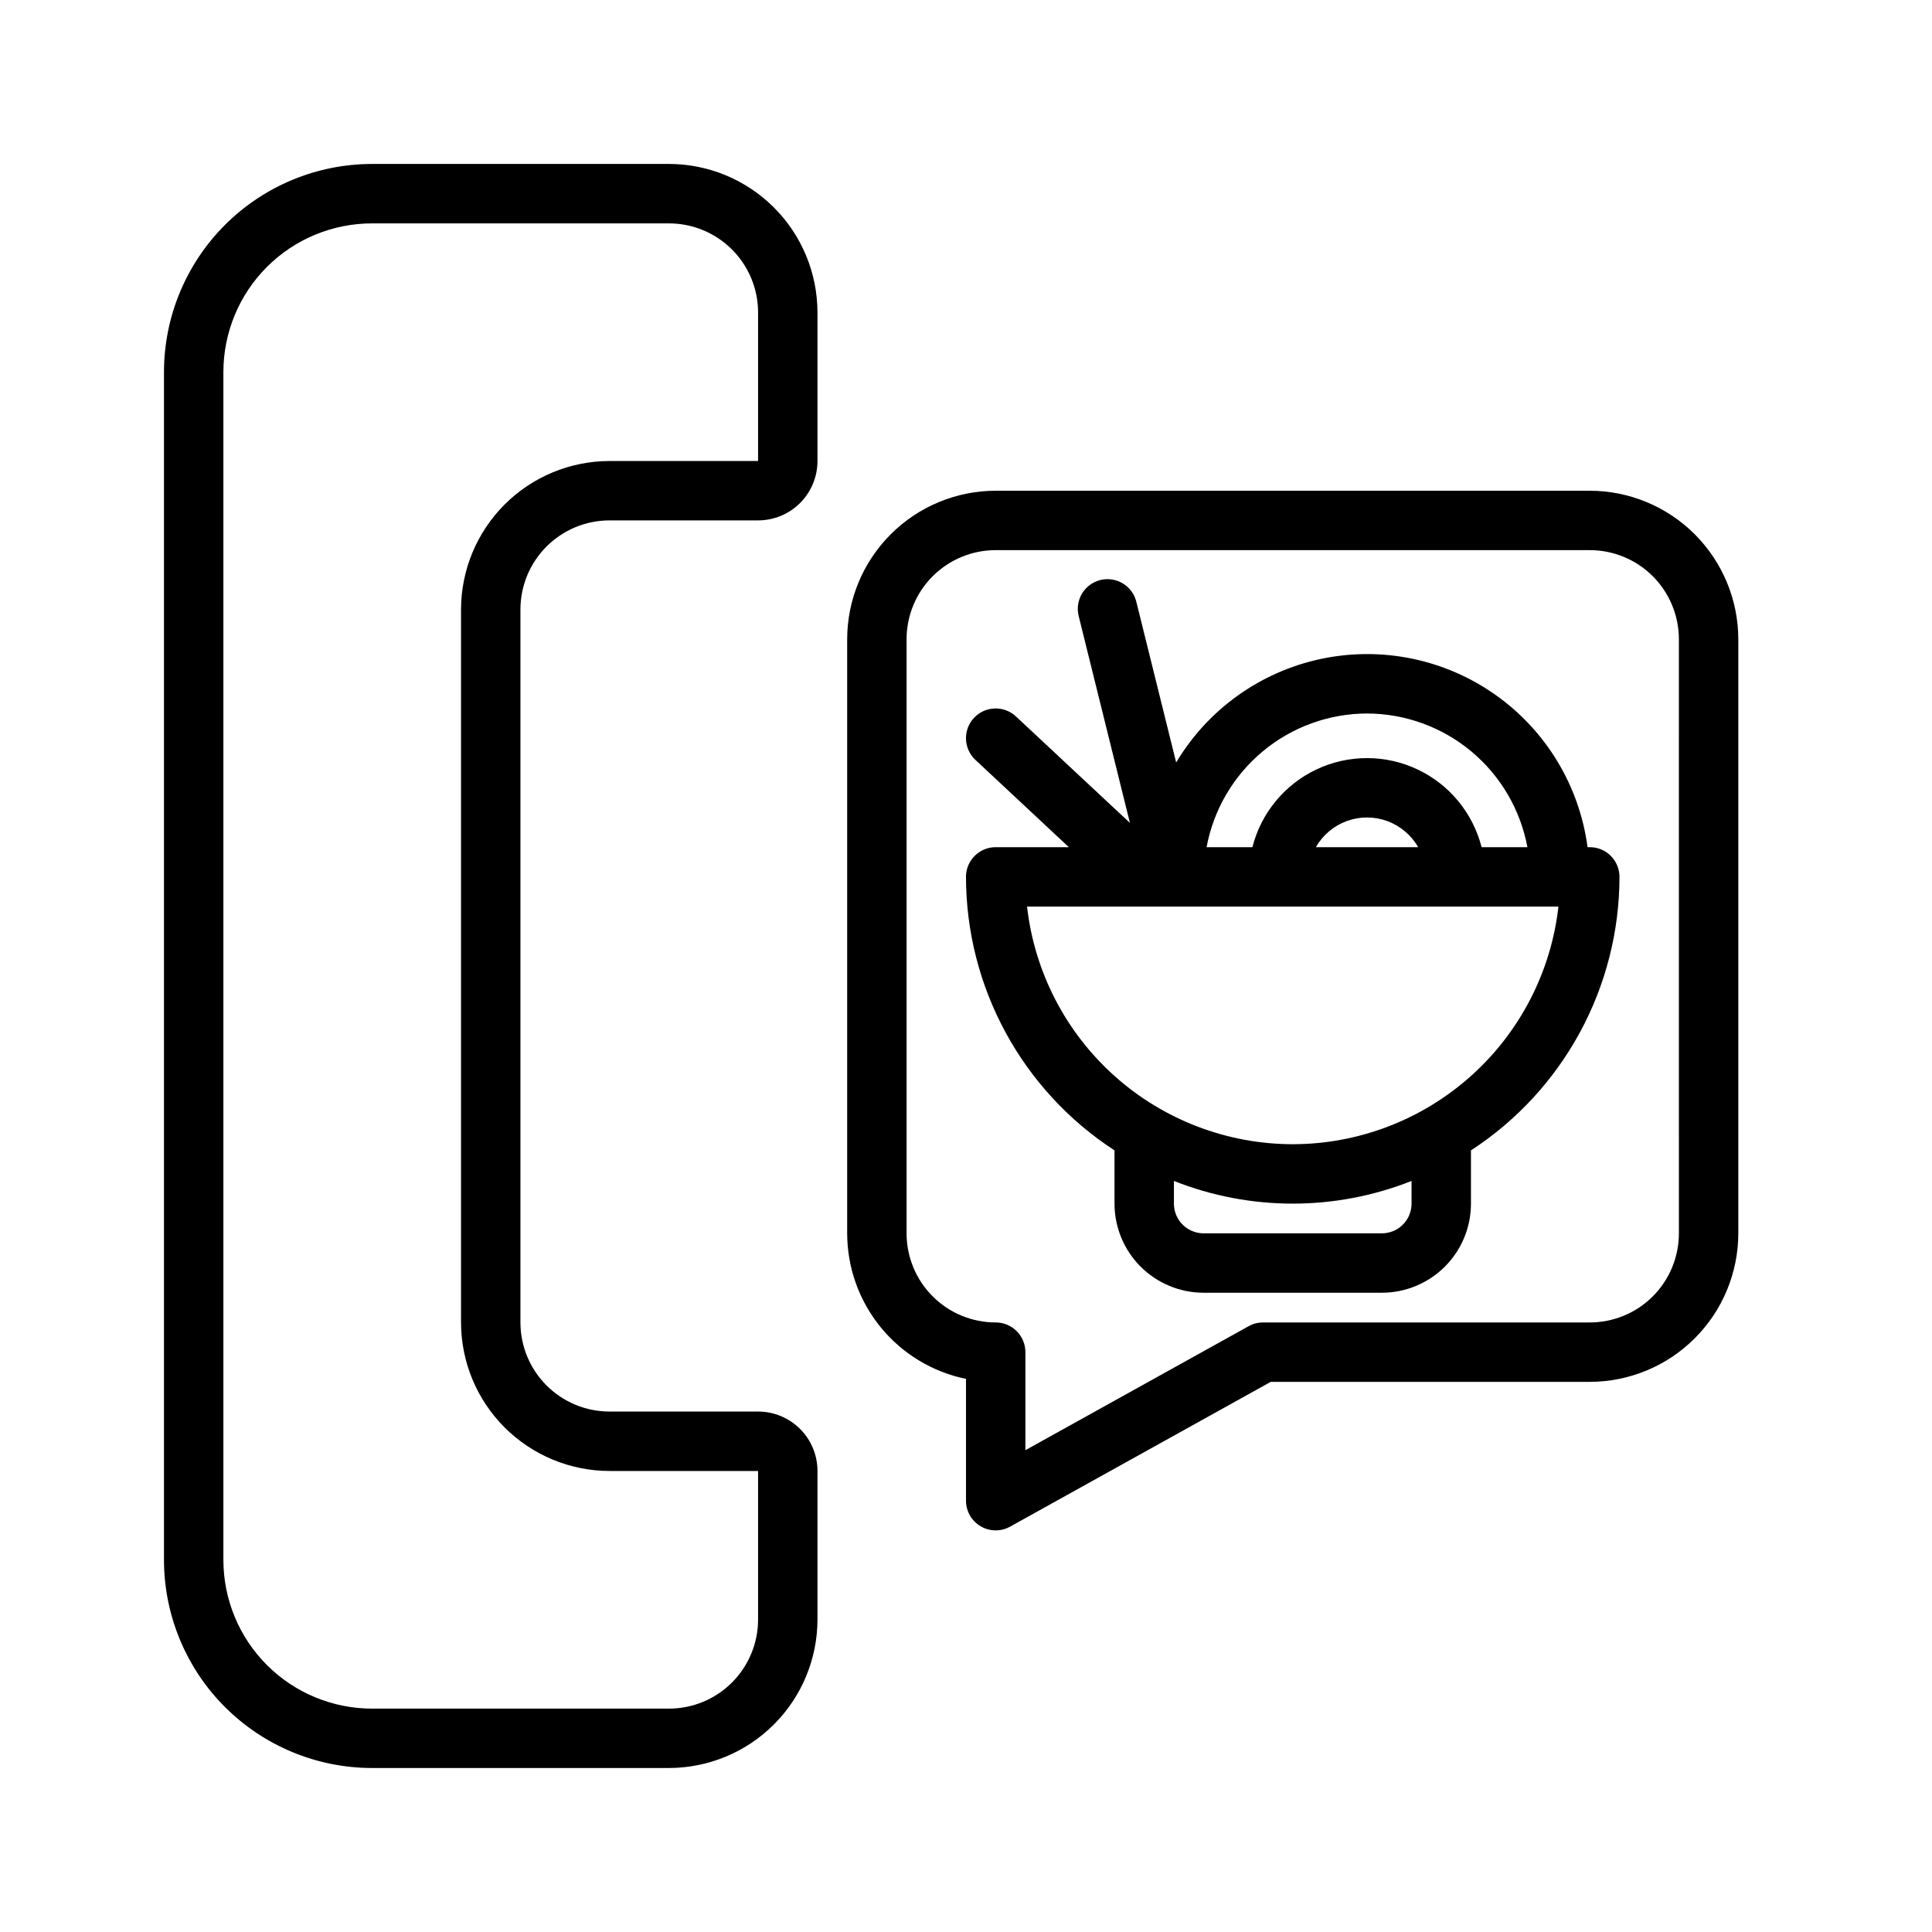
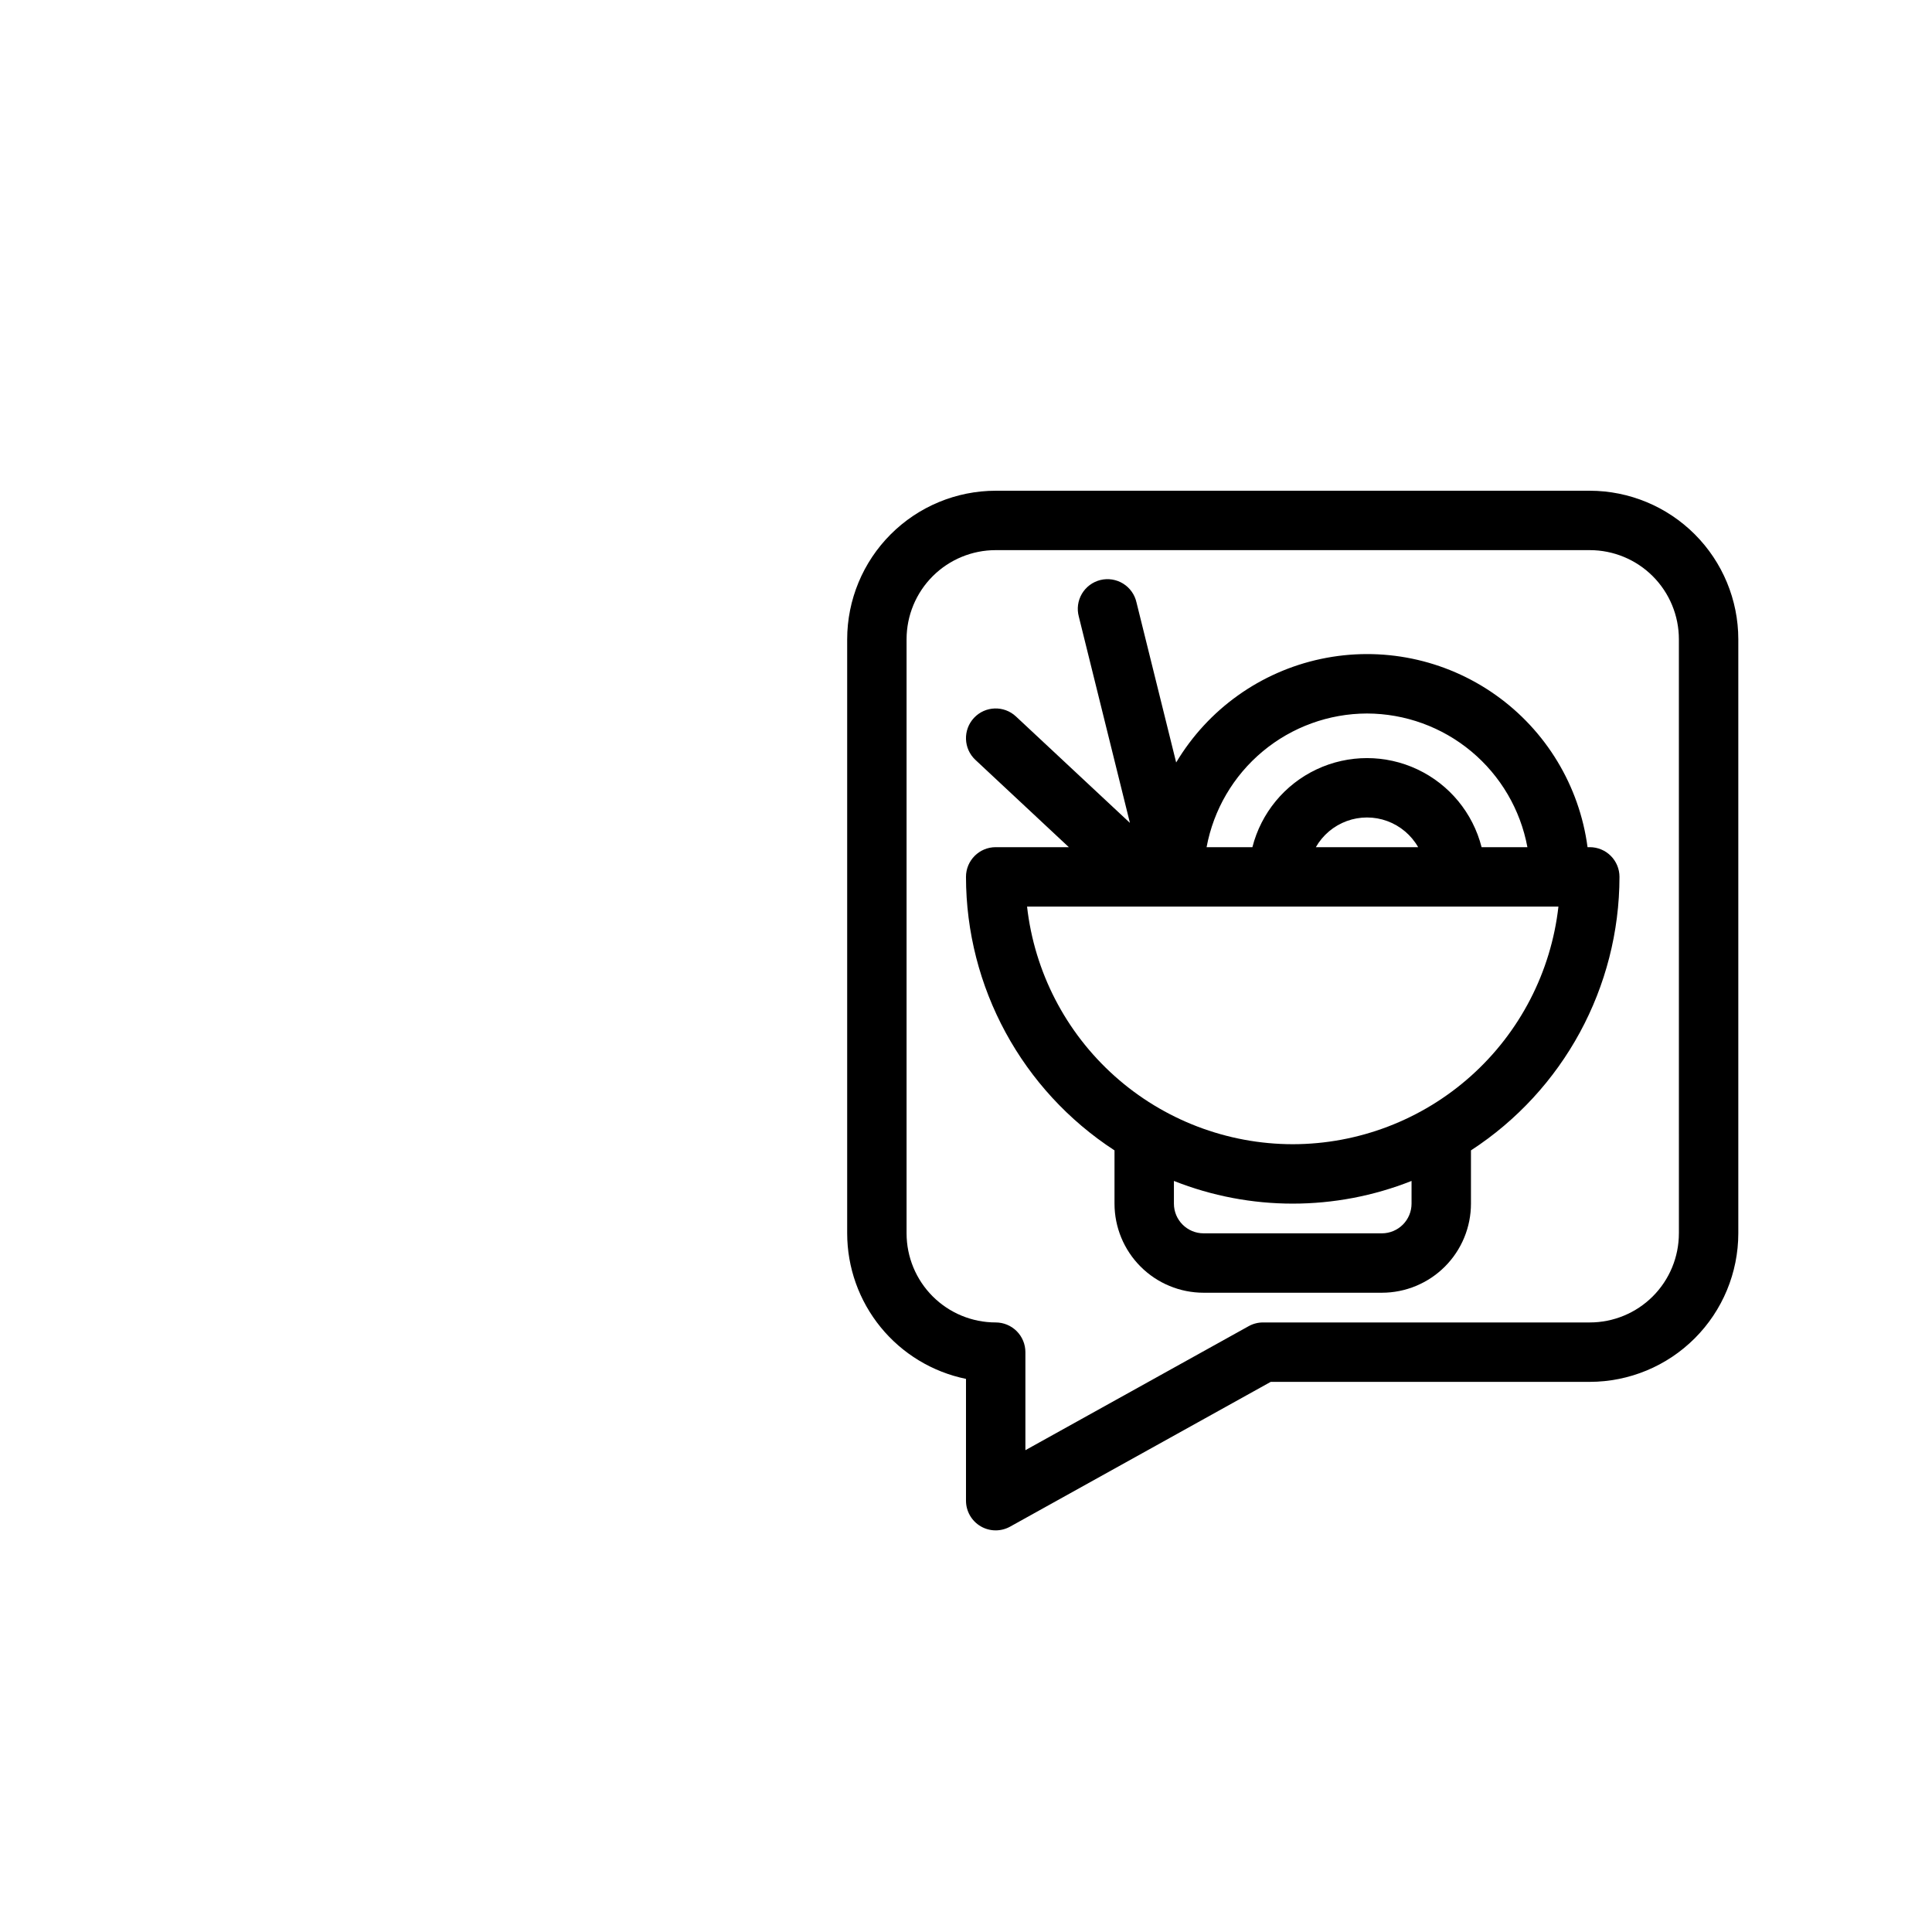
<svg xmlns="http://www.w3.org/2000/svg" fill="#000000" width="800px" height="800px" version="1.1" viewBox="144 144 512 512">
  <g>
    <path d="m565.31 274.05h-157.44c-10.438 0.012-20.441 4.164-27.82 11.543-7.379 7.379-11.527 17.383-11.539 27.816v157.44c0.008 9.07 3.144 17.859 8.883 24.887 5.734 7.027 13.719 11.859 22.605 13.684v32.277c0 2.785 1.477 5.367 3.879 6.781 2.402 1.414 5.371 1.449 7.809 0.098l69.07-38.367h84.555c10.434-0.012 20.438-4.164 27.816-11.543 7.379-7.379 11.531-17.383 11.543-27.816v-157.44c-0.012-10.434-4.164-20.438-11.543-27.816s-17.383-11.531-27.816-11.543zm23.617 196.8h-0.004c0 6.262-2.488 12.27-6.914 16.699-4.43 4.43-10.438 6.914-16.699 6.914h-86.594c-1.336 0-2.652 0.34-3.816 0.992l-59.16 32.859v-25.977c0-2.09-0.828-4.09-2.305-5.566-1.477-1.477-3.481-2.309-5.566-2.309-6.266 0-12.27-2.484-16.699-6.914s-6.918-10.438-6.918-16.699v-157.44c0-6.262 2.488-12.27 6.918-16.699 4.43-4.43 10.434-6.918 16.699-6.918h157.44c6.262 0 12.27 2.488 16.699 6.918 4.426 4.43 6.914 10.438 6.914 16.699z" />
-     <path d="m321.28 187.45h-78.719c-14.609 0.02-28.613 5.832-38.945 16.16-10.328 10.332-16.141 24.336-16.16 38.945v314.88c0.02 14.609 5.832 28.617 16.16 38.945 10.332 10.328 24.336 16.141 38.945 16.16h78.719c10.438-0.012 20.441-4.164 27.82-11.543s11.527-17.383 11.539-27.816v-39.359c0-4.176-1.656-8.18-4.609-11.133s-6.957-4.613-11.133-4.613h-39.359c-6.266 0-12.27-2.488-16.699-6.918-4.43-4.426-6.918-10.434-6.918-16.699v-188.93c0-6.266 2.488-12.27 6.918-16.699 4.43-4.43 10.434-6.918 16.699-6.918h39.359c4.176 0 8.18-1.66 11.133-4.609 2.953-2.953 4.609-6.957 4.609-11.133v-39.363c-0.012-10.434-4.16-20.438-11.539-27.816s-17.383-11.531-27.82-11.543zm23.617 78.719-39.359 0.004c-10.438 0.012-20.441 4.16-27.82 11.539s-11.527 17.383-11.539 27.82v188.93c0.012 10.438 4.16 20.441 11.539 27.82s17.383 11.527 27.82 11.543h39.359v39.359c0 6.262-2.488 12.27-6.918 16.699-4.43 4.43-10.434 6.918-16.699 6.918h-78.719c-10.438-0.016-20.441-4.164-27.82-11.543-7.379-7.379-11.527-17.383-11.539-27.82v-314.88c0.012-10.438 4.16-20.441 11.539-27.82 7.379-7.379 17.383-11.527 27.82-11.539h78.719c6.266 0 12.27 2.488 16.699 6.914 4.43 4.43 6.918 10.438 6.918 16.699z" />
    <path d="m565.31 368.51h-0.594c-2.16-16.273-11.008-30.906-24.418-40.379-13.41-9.469-30.16-12.918-46.219-9.512-16.059 3.402-29.969 13.352-38.383 27.445l-10.516-42.422c-0.461-2.066-1.738-3.863-3.539-4.981-1.801-1.113-3.977-1.457-6.035-0.949-2.055 0.512-3.82 1.828-4.894 3.652-1.074 1.828-1.367 4.012-0.809 6.055l13.539 54.656-30.199-28.203c-3.176-2.973-8.156-2.805-11.125 0.371-2.969 3.176-2.805 8.16 0.371 11.129l24.766 23.137h-19.387c-4.348 0-7.871 3.523-7.871 7.871 0.027 29.258 14.836 56.523 39.359 72.484v14.109c0 6.262 2.488 12.27 6.918 16.695 4.426 4.43 10.434 6.918 16.699 6.918h47.23c6.262 0 12.27-2.488 16.699-6.918 4.43-4.426 6.918-10.434 6.918-16.695v-14.109c24.523-15.961 39.328-43.227 39.359-72.484 0-2.09-0.828-4.09-2.305-5.566-1.477-1.477-3.481-2.305-5.566-2.305zm-59.039-35.426h-0.004c10.105 0.023 19.883 3.578 27.645 10.047 7.762 6.469 13.02 15.445 14.867 25.379h-12.141c-2.309-9.066-8.543-16.629-17.008-20.617-8.461-3.988-18.262-3.988-26.727 0-8.461 3.988-14.699 11.551-17.004 20.617h-12.141c1.848-9.934 7.106-18.91 14.867-25.379 7.762-6.469 17.539-10.023 27.641-10.047zm13.555 35.426h-27.113c1.828-3.203 4.731-5.652 8.195-6.922 3.461-1.266 7.262-1.266 10.723 0 3.461 1.27 6.367 3.719 8.195 6.922zm-1.75 94.465c0 2.086-0.828 4.09-2.305 5.566-1.477 1.473-3.481 2.305-5.566 2.305h-47.23c-4.348 0-7.875-3.523-7.875-7.871v-6.016c20.227 8.02 42.75 8.02 62.977 0zm-31.488-15.742v-0.004c-17.418-0.02-34.223-6.453-47.207-18.066-12.984-11.613-21.242-27.598-23.199-44.91h140.82c-1.957 17.312-10.215 33.297-23.199 44.91-12.984 11.613-29.789 18.047-47.211 18.066z" />
  </g>
</svg>